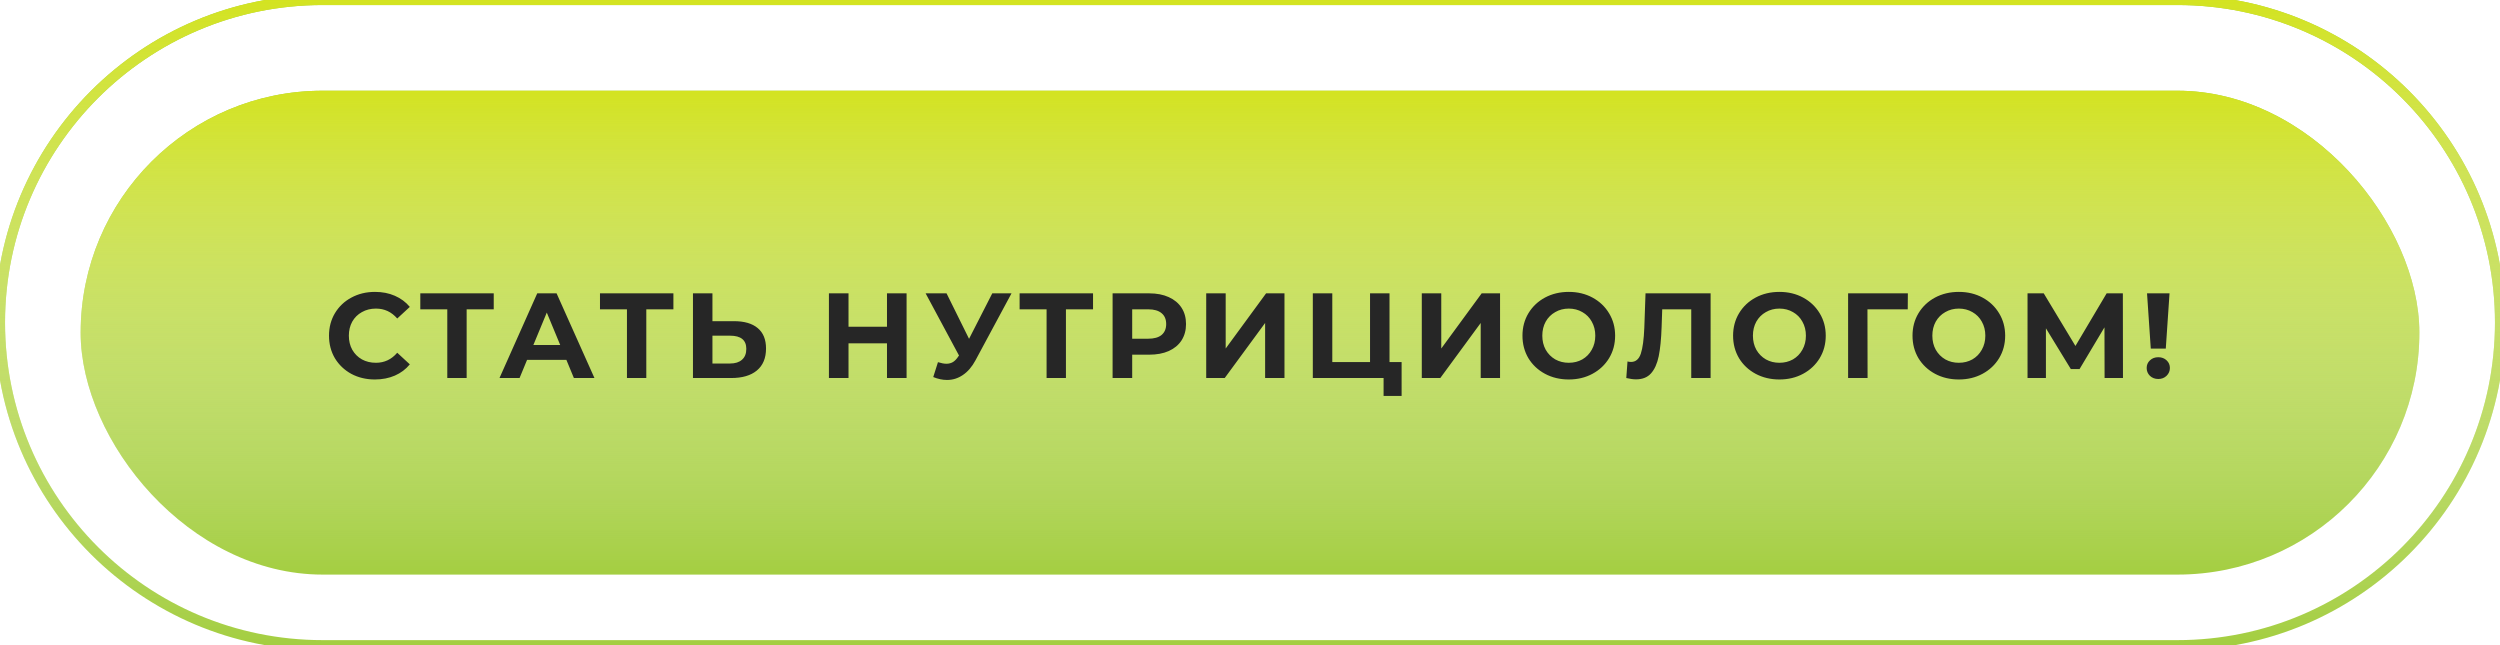
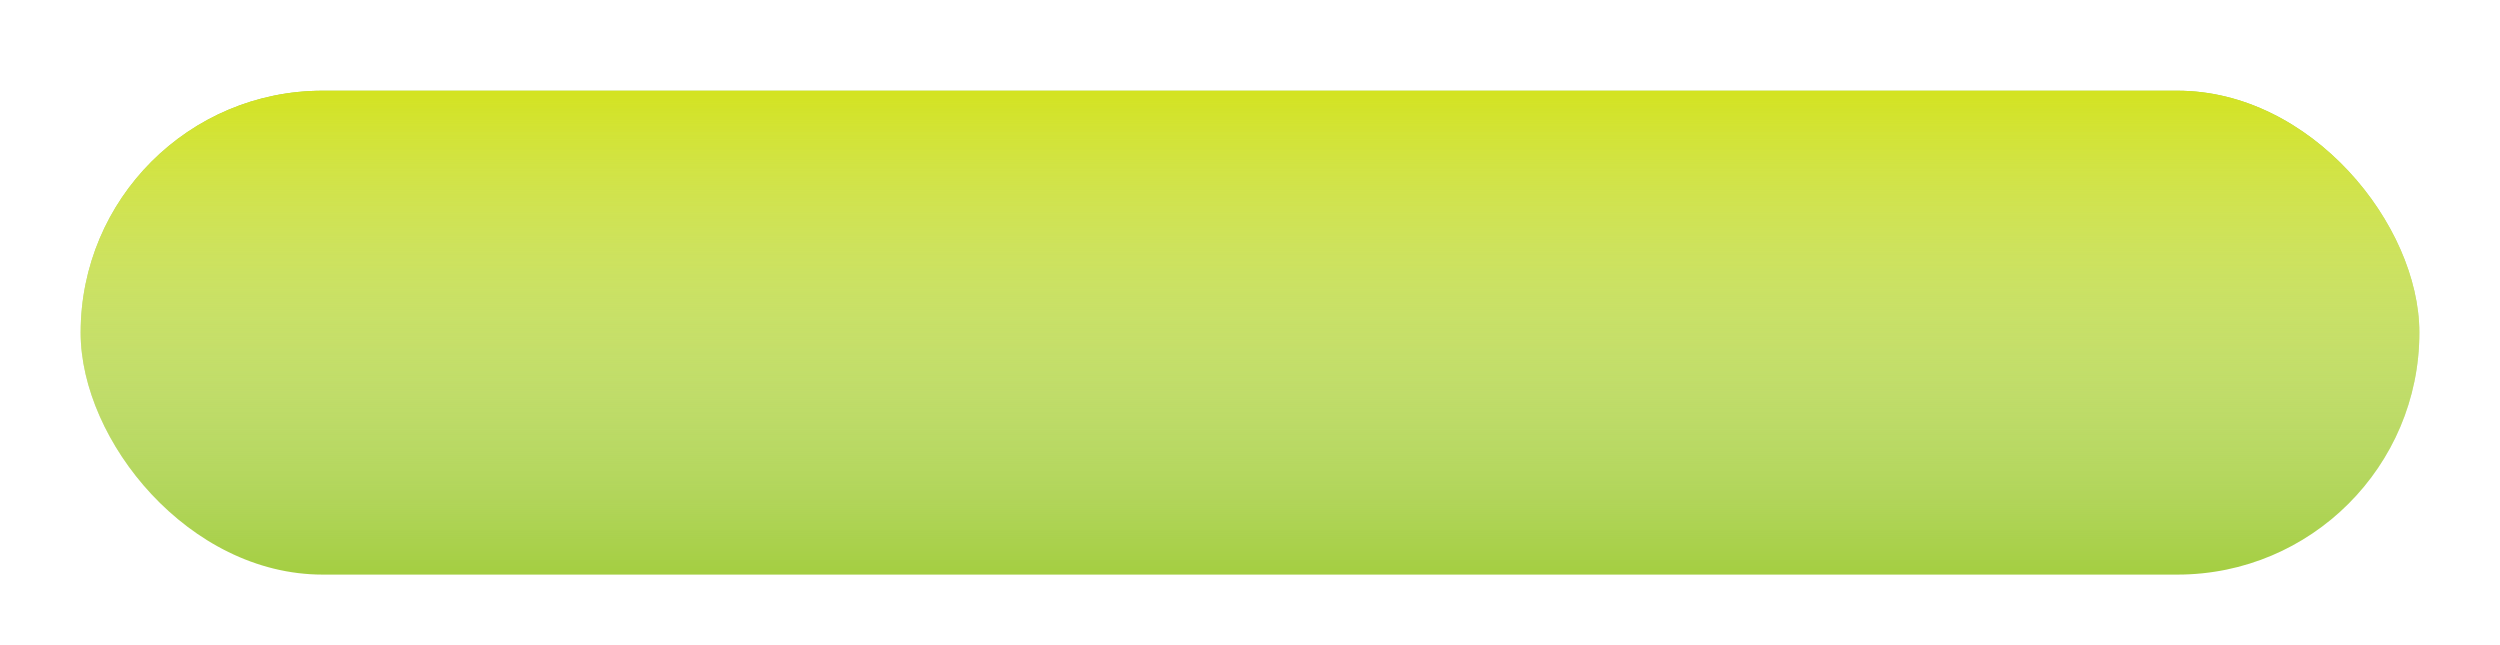
<svg xmlns="http://www.w3.org/2000/svg" width="496" height="128" viewBox="0 0 496 128" fill="none">
  <g filter="url(#filter0_d)">
    <rect x="16" y="16" width="464" height="96" rx="48" fill="#A4CE41" />
    <rect x="16" y="16" width="464" height="96" rx="48" fill="url(#paint0_linear)" />
-     <path d="M74.371 73.288C72.659 73.288 71.108 72.92 69.716 72.184C68.34 71.432 67.251 70.4 66.451 69.088C65.668 67.76 65.275 66.264 65.275 64.6C65.275 62.936 65.668 61.448 66.451 60.136C67.251 58.808 68.34 57.776 69.716 57.04C71.108 56.288 72.668 55.912 74.395 55.912C75.852 55.912 77.163 56.168 78.332 56.68C79.516 57.192 80.507 57.928 81.308 58.888L78.811 61.192C77.675 59.88 76.267 59.224 74.588 59.224C73.547 59.224 72.62 59.456 71.803 59.92C70.987 60.368 70.347 61 69.883 61.816C69.436 62.632 69.212 63.56 69.212 64.6C69.212 65.64 69.436 66.568 69.883 67.384C70.347 68.2 70.987 68.84 71.803 69.304C72.62 69.752 73.547 69.976 74.588 69.976C76.267 69.976 77.675 69.312 78.811 67.984L81.308 70.288C80.507 71.264 79.516 72.008 78.332 72.52C77.147 73.032 75.828 73.288 74.371 73.288ZM97.957 59.368H92.582V73H88.742V59.368H83.389V56.2H97.957V59.368ZM112.371 69.4H104.571L103.083 73H99.099L106.587 56.2H110.427L117.939 73H113.859L112.371 69.4ZM111.147 66.448L108.483 60.016L105.819 66.448H111.147ZM133.603 59.368H128.227V73H124.387V59.368H119.035V56.2H133.603V59.368ZM145.62 61.72C147.668 61.72 149.236 62.176 150.324 63.088C151.428 64 151.98 65.352 151.98 67.144C151.98 69.048 151.372 70.504 150.156 71.512C148.956 72.504 147.26 73 145.068 73H137.484V56.2H141.348V61.72H145.62ZM144.852 70.12C145.86 70.12 146.644 69.872 147.204 69.376C147.78 68.88 148.068 68.16 148.068 67.216C148.068 65.472 146.996 64.6 144.852 64.6H141.348V70.12H144.852ZM179.866 56.2V73H175.978V66.112H168.346V73H164.458V56.2H168.346V62.824H175.978V56.2H179.866ZM200.683 56.2L193.531 69.496C192.843 70.776 192.011 71.744 191.035 72.4C190.075 73.056 189.027 73.384 187.891 73.384C187.011 73.384 186.099 73.192 185.155 72.808L186.091 69.856C186.763 70.064 187.323 70.168 187.771 70.168C188.251 70.168 188.683 70.056 189.067 69.832C189.451 69.592 189.803 69.224 190.123 68.728L190.267 68.536L183.643 56.2H187.795L192.259 65.224L196.867 56.2H200.683ZM216.858 59.368H211.482V73H207.642V59.368H202.29V56.2H216.858V59.368ZM228.011 56.2C229.499 56.2 230.787 56.448 231.875 56.944C232.979 57.44 233.827 58.144 234.419 59.056C235.011 59.968 235.307 61.048 235.307 62.296C235.307 63.528 235.011 64.608 234.419 65.536C233.827 66.448 232.979 67.152 231.875 67.648C230.787 68.128 229.499 68.368 228.011 68.368H224.627V73H220.739V56.2H228.011ZM227.795 65.2C228.963 65.2 229.851 64.952 230.459 64.456C231.067 63.944 231.371 63.224 231.371 62.296C231.371 61.352 231.067 60.632 230.459 60.136C229.851 59.624 228.963 59.368 227.795 59.368H224.627V65.2H227.795ZM239.312 56.2H243.176V67.144L251.192 56.2H254.84V73H251V62.08L242.984 73H239.312V56.2ZM278.079 69.832V76.552H274.503V73H260.463V56.2H264.327V69.832H271.815V56.2H275.679V69.832H278.079ZM282.083 56.2H285.947V67.144L293.963 56.2H297.611V73H293.771V62.08L285.755 73H282.083V56.2ZM311.249 73.288C309.505 73.288 307.929 72.912 306.521 72.16C305.129 71.408 304.033 70.376 303.233 69.064C302.449 67.736 302.057 66.248 302.057 64.6C302.057 62.952 302.449 61.472 303.233 60.16C304.033 58.832 305.129 57.792 306.521 57.04C307.929 56.288 309.505 55.912 311.249 55.912C312.993 55.912 314.561 56.288 315.953 57.04C317.345 57.792 318.441 58.832 319.241 60.16C320.041 61.472 320.441 62.952 320.441 64.6C320.441 66.248 320.041 67.736 319.241 69.064C318.441 70.376 317.345 71.408 315.953 72.16C314.561 72.912 312.993 73.288 311.249 73.288ZM311.249 69.976C312.241 69.976 313.137 69.752 313.937 69.304C314.737 68.84 315.361 68.2 315.809 67.384C316.273 66.568 316.505 65.64 316.505 64.6C316.505 63.56 316.273 62.632 315.809 61.816C315.361 61 314.737 60.368 313.937 59.92C313.137 59.456 312.241 59.224 311.249 59.224C310.257 59.224 309.361 59.456 308.561 59.92C307.761 60.368 307.129 61 306.665 61.816C306.217 62.632 305.993 63.56 305.993 64.6C305.993 65.64 306.217 66.568 306.665 67.384C307.129 68.2 307.761 68.84 308.561 69.304C309.361 69.752 310.257 69.976 311.249 69.976ZM339.384 56.2V73H335.544V59.368H329.784L329.664 62.872C329.584 65.256 329.392 67.192 329.088 68.68C328.784 70.152 328.272 71.288 327.552 72.088C326.848 72.872 325.856 73.264 324.576 73.264C324.048 73.264 323.408 73.176 322.656 73L322.896 69.712C323.104 69.776 323.336 69.808 323.592 69.808C324.52 69.808 325.168 69.264 325.536 68.176C325.904 67.072 326.136 65.352 326.232 63.016L326.472 56.2H339.384ZM353.036 73.288C351.292 73.288 349.716 72.912 348.308 72.16C346.916 71.408 345.82 70.376 345.02 69.064C344.236 67.736 343.844 66.248 343.844 64.6C343.844 62.952 344.236 61.472 345.02 60.16C345.82 58.832 346.916 57.792 348.308 57.04C349.716 56.288 351.292 55.912 353.036 55.912C354.78 55.912 356.348 56.288 357.74 57.04C359.132 57.792 360.228 58.832 361.028 60.16C361.828 61.472 362.228 62.952 362.228 64.6C362.228 66.248 361.828 67.736 361.028 69.064C360.228 70.376 359.132 71.408 357.74 72.16C356.348 72.912 354.78 73.288 353.036 73.288ZM353.036 69.976C354.028 69.976 354.924 69.752 355.724 69.304C356.524 68.84 357.148 68.2 357.596 67.384C358.06 66.568 358.292 65.64 358.292 64.6C358.292 63.56 358.06 62.632 357.596 61.816C357.148 61 356.524 60.368 355.724 59.92C354.924 59.456 354.028 59.224 353.036 59.224C352.044 59.224 351.148 59.456 350.348 59.92C349.548 60.368 348.916 61 348.452 61.816C348.004 62.632 347.78 63.56 347.78 64.6C347.78 65.64 348.004 66.568 348.452 67.384C348.916 68.2 349.548 68.84 350.348 69.304C351.148 69.752 352.044 69.976 353.036 69.976ZM378.495 59.368H370.503L370.527 73H366.663V56.2H378.519L378.495 59.368ZM388.634 73.288C386.89 73.288 385.314 72.912 383.906 72.16C382.514 71.408 381.418 70.376 380.618 69.064C379.834 67.736 379.442 66.248 379.442 64.6C379.442 62.952 379.834 61.472 380.618 60.16C381.418 58.832 382.514 57.792 383.906 57.04C385.314 56.288 386.89 55.912 388.634 55.912C390.378 55.912 391.946 56.288 393.338 57.04C394.73 57.792 395.826 58.832 396.626 60.16C397.426 61.472 397.826 62.952 397.826 64.6C397.826 66.248 397.426 67.736 396.626 69.064C395.826 70.376 394.73 71.408 393.338 72.16C391.946 72.912 390.378 73.288 388.634 73.288ZM388.634 69.976C389.626 69.976 390.522 69.752 391.322 69.304C392.122 68.84 392.746 68.2 393.194 67.384C393.658 66.568 393.89 65.64 393.89 64.6C393.89 63.56 393.658 62.632 393.194 61.816C392.746 61 392.122 60.368 391.322 59.92C390.522 59.456 389.626 59.224 388.634 59.224C387.642 59.224 386.746 59.456 385.946 59.92C385.146 60.368 384.514 61 384.05 61.816C383.602 62.632 383.378 63.56 383.378 64.6C383.378 65.64 383.602 66.568 384.05 67.384C384.514 68.2 385.146 68.84 385.946 69.304C386.746 69.752 387.642 69.976 388.634 69.976ZM417.55 73L417.526 62.944L412.582 71.224H410.854L405.91 63.136V73H402.262V56.2H405.478L411.766 66.64L417.958 56.2H421.174L421.198 73H417.55ZM425.971 56.2H430.435L429.691 67.168H426.715L425.971 56.2ZM428.203 73.192C427.547 73.192 426.995 72.984 426.547 72.568C426.115 72.136 425.899 71.616 425.899 71.008C425.899 70.4 426.115 69.896 426.547 69.496C426.979 69.08 427.531 68.872 428.203 68.872C428.875 68.872 429.427 69.08 429.859 69.496C430.291 69.896 430.507 70.4 430.507 71.008C430.507 71.616 430.283 72.136 429.835 72.568C429.403 72.984 428.859 73.192 428.203 73.192Z" fill="#262626" />
  </g>
-   <path d="M64 1H432V-1H64V1ZM432 127H64V129H432V127ZM64 127C29.206 127 1 98.794 1 64H-1C-1 99.898 28.102 129 64 129V127ZM495 64C495 98.794 466.794 127 432 127V129C467.898 129 497 99.898 497 64H495ZM432 1C466.794 1 495 29.206 495 64H497C497 28.102 467.898 -1 432 -1V1ZM64 -1C28.102 -1 -1 28.102 -1 64H1C1 29.206 29.206 1 64 1V-1Z" fill="#A4CE41" />
-   <path d="M64 1H432V-1H64V1ZM432 127H64V129H432V127ZM64 127C29.206 127 1 98.794 1 64H-1C-1 99.898 28.102 129 64 129V127ZM495 64C495 98.794 466.794 127 432 127V129C467.898 129 497 99.898 497 64H495ZM432 1C466.794 1 495 29.206 495 64H497C497 28.102 467.898 -1 432 -1V1ZM64 -1C28.102 -1 -1 28.102 -1 64H1C1 29.206 29.206 1 64 1V-1Z" fill="url(#paint1_linear)" />
  <defs>
    <filter id="filter0_d" x="16" y="16" width="464" height="98" filterUnits="userSpaceOnUse" color-interpolation-filters="sRGB">
      <feFlood flood-opacity="0" result="BackgroundImageFix" />
      <feColorMatrix in="SourceAlpha" type="matrix" values="0 0 0 0 0 0 0 0 0 0 0 0 0 0 0 0 0 0 127 0" result="hardAlpha" />
      <feOffset dy="2" />
      <feColorMatrix type="matrix" values="0 0 0 0 0 0 0 0 0 0 0 0 0 0 0 0 0 0 0.043 0" />
      <feBlend mode="normal" in2="BackgroundImageFix" result="effect1_dropShadow" />
      <feBlend mode="normal" in="SourceGraphic" in2="effect1_dropShadow" result="shape" />
    </filter>
    <linearGradient id="paint0_linear" x1="251.476" y1="16" x2="251.476" y2="112" gradientUnits="userSpaceOnUse">
      <stop stop-color="#D3E321" />
      <stop offset="1" stop-color="white" stop-opacity="0" />
    </linearGradient>
    <linearGradient id="paint1_linear" x1="251.716" y1="0" x2="251.716" y2="128" gradientUnits="userSpaceOnUse">
      <stop stop-color="#D3E321" />
      <stop offset="1" stop-color="white" stop-opacity="0" />
    </linearGradient>
  </defs>
</svg>